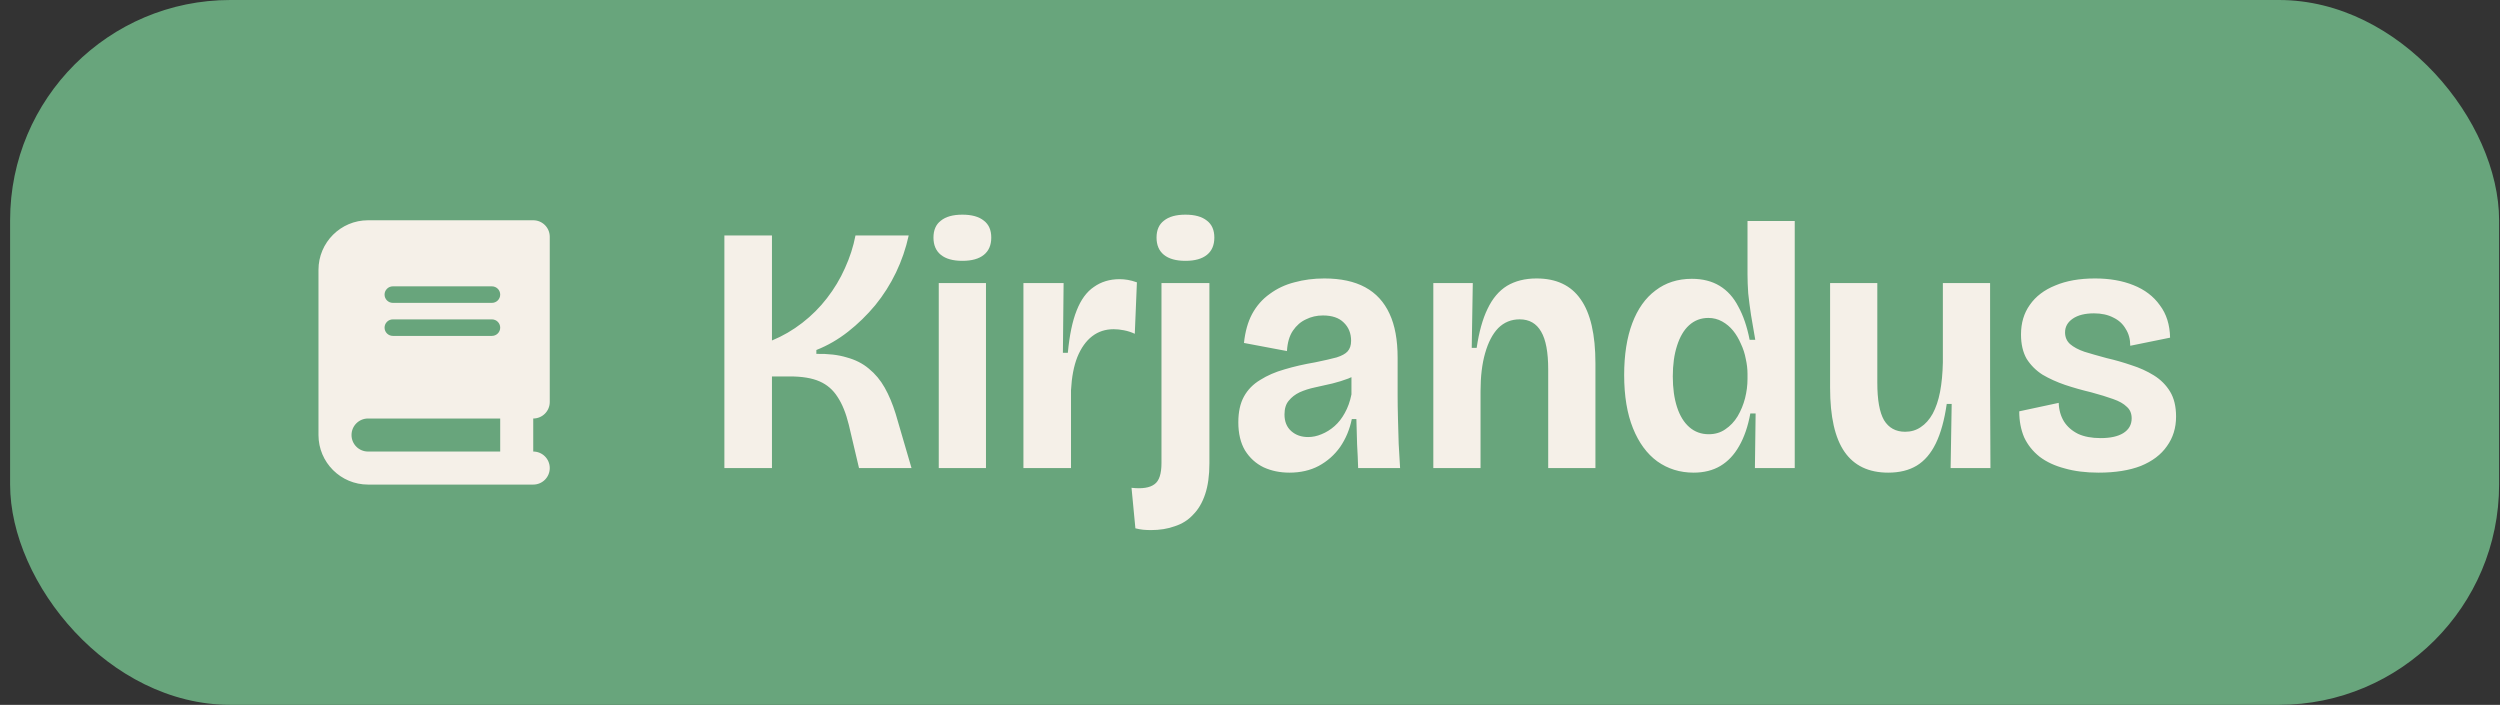
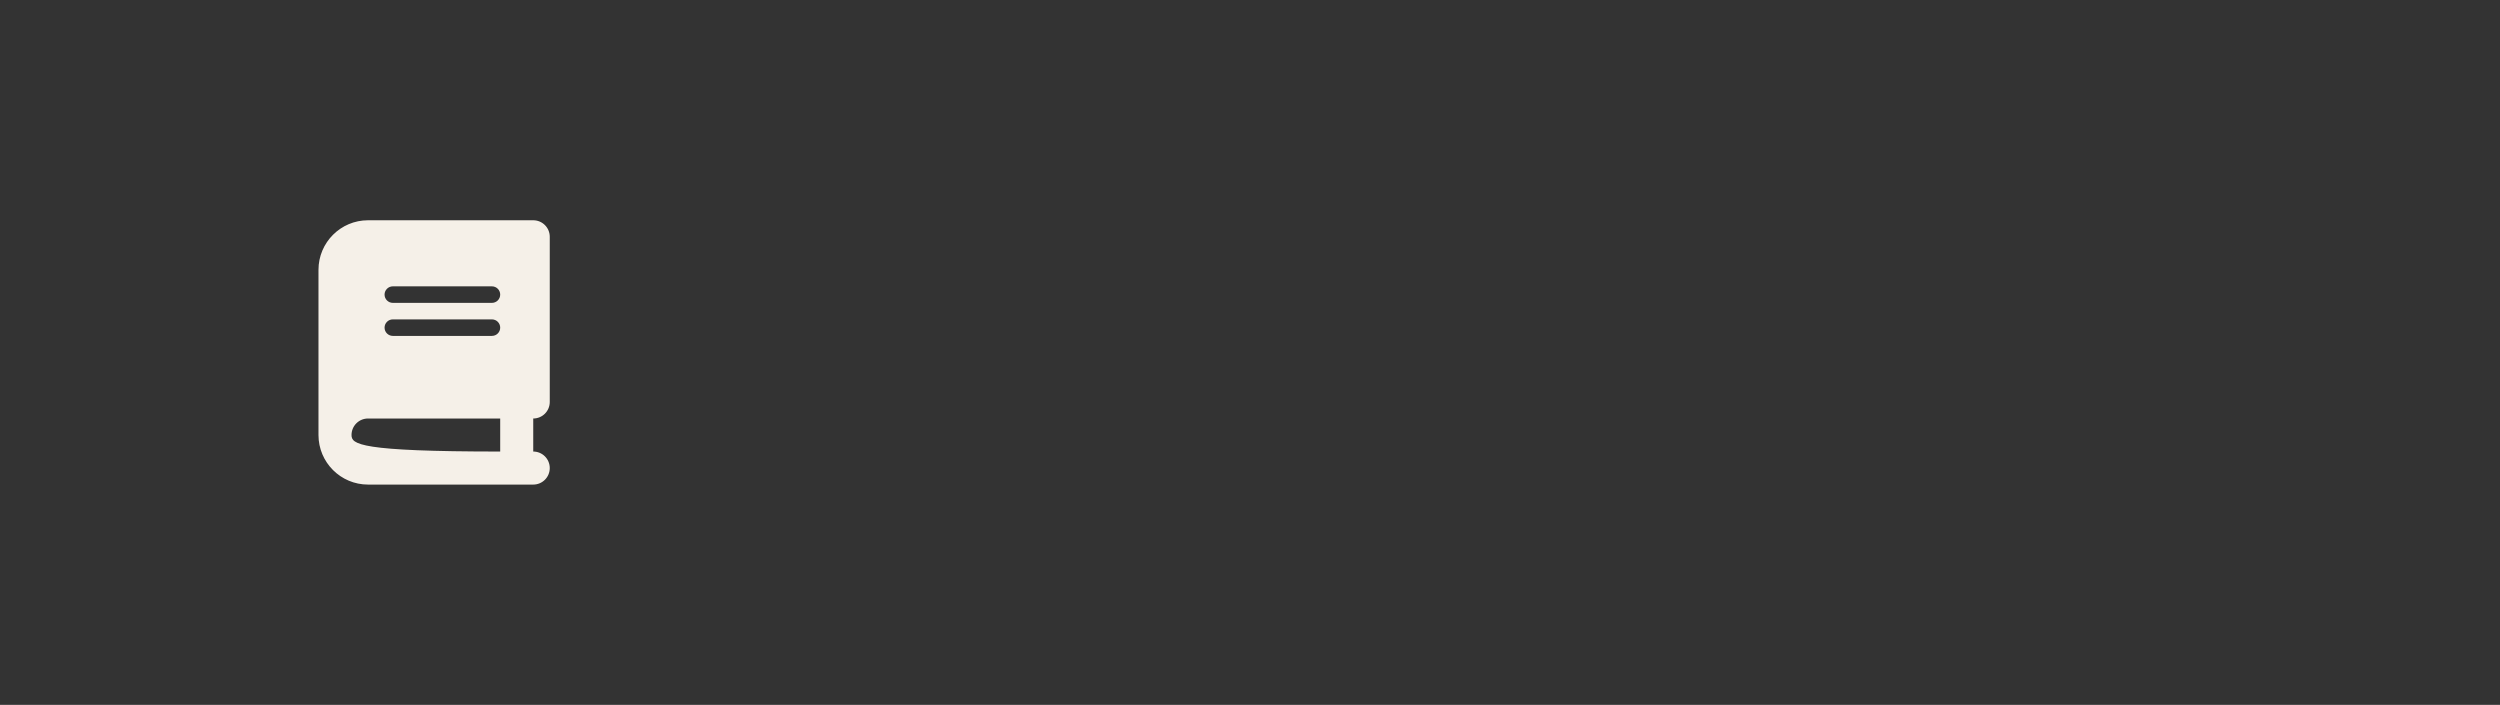
<svg xmlns="http://www.w3.org/2000/svg" width="227" height="64" viewBox="0 0 227 64" fill="none">
  <rect x="0" y="0" width="227" height="64" fill="#333333" stroke="none" />
-   <rect x="0.918" width="226" height="64" rx="20" fill="#68A57C" />
-   <path d="M33.418 20C30.934 20 28.918 22.016 28.918 24.5V39.5C28.918 41.984 30.934 44 33.418 44H46.918H48.418C49.248 44 49.918 43.33 49.918 42.5C49.918 41.67 49.248 41 48.418 41V38C49.248 38 49.918 37.33 49.918 36.5V21.5C49.918 20.67 49.248 20 48.418 20H46.918H33.418ZM33.418 38H45.418V41H33.418C32.589 41 31.918 40.33 31.918 39.5C31.918 38.67 32.589 38 33.418 38ZM34.918 26.75C34.918 26.337 35.256 26 35.668 26H44.668C45.081 26 45.418 26.337 45.418 26.75C45.418 27.163 45.081 27.5 44.668 27.5H35.668C35.256 27.5 34.918 27.163 34.918 26.75ZM35.668 29H44.668C45.081 29 45.418 29.337 45.418 29.75C45.418 30.163 45.081 30.5 44.668 30.5H35.668C35.256 30.5 34.918 30.163 34.918 29.75C34.918 29.337 35.256 29 35.668 29Z" fill="#F5F0E8" />
-   <path d="M65.774 42.5V21.38H70.094V30.916C71.076 30.511 71.993 29.977 72.846 29.316C73.7 28.655 74.446 27.908 75.086 27.076C75.748 26.223 76.291 25.316 76.718 24.356C77.166 23.375 77.486 22.383 77.678 21.38H82.51C82.254 22.553 81.87 23.673 81.358 24.74C80.846 25.807 80.217 26.799 79.47 27.716C78.724 28.612 77.902 29.412 77.006 30.116C76.11 30.82 75.15 31.375 74.126 31.78V32.132C75.193 32.111 76.11 32.217 76.878 32.452C77.668 32.665 78.34 33.007 78.894 33.476C79.47 33.945 79.95 34.521 80.334 35.204C80.718 35.887 81.049 36.676 81.326 37.572L82.766 42.5H77.998L77.07 38.564C76.814 37.519 76.473 36.676 76.046 36.036C75.641 35.396 75.097 34.927 74.414 34.628C73.731 34.329 72.835 34.18 71.726 34.18H70.094V42.5H65.774ZM85.239 42.5V25.7H89.527V42.5H85.239ZM87.383 23.684C86.53 23.684 85.879 23.503 85.431 23.14C84.983 22.777 84.759 22.255 84.759 21.572C84.759 20.889 84.983 20.377 85.431 20.036C85.879 19.673 86.53 19.492 87.383 19.492C88.237 19.492 88.887 19.673 89.335 20.036C89.783 20.377 90.007 20.889 90.007 21.572C90.007 22.255 89.783 22.777 89.335 23.14C88.887 23.503 88.237 23.684 87.383 23.684ZM92.927 42.5V33.86V25.7H96.575L96.511 32.036H96.959C97.108 30.436 97.375 29.156 97.759 28.196C98.143 27.215 98.665 26.5 99.327 26.052C99.988 25.583 100.767 25.348 101.663 25.348C101.897 25.348 102.143 25.369 102.399 25.412C102.655 25.455 102.932 25.529 103.231 25.636L103.039 30.308C102.719 30.159 102.388 30.052 102.047 29.988C101.727 29.924 101.417 29.892 101.119 29.892C100.372 29.892 99.721 30.105 99.167 30.532C98.612 30.959 98.164 31.588 97.823 32.42C97.503 33.231 97.311 34.233 97.247 35.428V42.5H92.927ZM104.502 48.132C104.268 48.132 104.033 48.121 103.798 48.1C103.585 48.079 103.35 48.036 103.094 47.972L102.742 44.292C103.702 44.399 104.396 44.292 104.822 43.972C105.249 43.673 105.462 43.033 105.462 42.052V25.7H109.814V42.084C109.814 43.172 109.686 44.1 109.43 44.868C109.174 45.636 108.812 46.255 108.342 46.724C107.894 47.215 107.34 47.567 106.678 47.78C106.038 48.015 105.313 48.132 104.502 48.132ZM107.638 23.684C106.785 23.684 106.134 23.503 105.686 23.14C105.238 22.777 105.014 22.255 105.014 21.572C105.014 20.889 105.238 20.377 105.686 20.036C106.134 19.673 106.785 19.492 107.638 19.492C108.492 19.492 109.142 19.673 109.59 20.036C110.038 20.377 110.262 20.889 110.262 21.572C110.262 22.255 110.038 22.777 109.59 23.14C109.142 23.503 108.492 23.684 107.638 23.684ZM117.08 42.916C116.227 42.916 115.448 42.756 114.744 42.436C114.04 42.095 113.475 41.583 113.048 40.9C112.643 40.217 112.44 39.364 112.44 38.34C112.44 37.401 112.611 36.623 112.952 36.004C113.293 35.385 113.784 34.884 114.424 34.5C115.064 34.095 115.8 33.775 116.632 33.54C117.485 33.284 118.413 33.071 119.416 32.9C120.248 32.729 120.899 32.58 121.368 32.452C121.837 32.303 122.168 32.121 122.36 31.908C122.573 31.673 122.68 31.353 122.68 30.948C122.68 30.265 122.456 29.711 122.008 29.284C121.581 28.857 120.952 28.644 120.12 28.644C119.565 28.644 119.053 28.761 118.584 28.996C118.115 29.209 117.72 29.551 117.4 30.02C117.08 30.489 116.899 31.108 116.856 31.876L112.952 31.14C113.059 30.116 113.304 29.241 113.688 28.516C114.093 27.769 114.627 27.161 115.288 26.692C115.949 26.201 116.696 25.849 117.528 25.636C118.381 25.401 119.288 25.284 120.248 25.284C121.741 25.284 122.979 25.551 123.96 26.084C124.941 26.617 125.677 27.417 126.168 28.484C126.659 29.529 126.904 30.863 126.904 32.484V35.812C126.904 36.516 126.915 37.252 126.936 38.02C126.957 38.767 126.979 39.524 127 40.292C127.043 41.039 127.085 41.775 127.128 42.5H123.32C123.299 41.796 123.267 41.081 123.224 40.356C123.203 39.609 123.181 38.841 123.16 38.052H122.744C122.552 38.991 122.2 39.833 121.688 40.58C121.176 41.305 120.525 41.881 119.736 42.308C118.968 42.713 118.083 42.916 117.08 42.916ZM118.776 39.684C119.181 39.684 119.587 39.599 119.992 39.428C120.419 39.257 120.813 39.012 121.176 38.692C121.539 38.372 121.848 37.977 122.104 37.508C122.381 37.017 122.584 36.452 122.712 35.812V33.7L123.512 33.668C123.235 33.967 122.872 34.201 122.424 34.372C121.976 34.543 121.496 34.692 120.984 34.82C120.472 34.927 119.949 35.044 119.416 35.172C118.904 35.279 118.435 35.428 118.008 35.62C117.603 35.812 117.272 36.068 117.016 36.388C116.76 36.687 116.632 37.103 116.632 37.636C116.632 38.276 116.835 38.777 117.24 39.14C117.645 39.503 118.157 39.684 118.776 39.684ZM130.145 42.5V32.708V25.7H133.729L133.633 31.588H134.081C134.295 30.137 134.625 28.953 135.073 28.036C135.521 27.097 136.108 26.404 136.833 25.956C137.58 25.508 138.476 25.284 139.521 25.284C141.313 25.284 142.647 25.913 143.521 27.172C144.417 28.431 144.865 30.372 144.865 32.996V42.5H140.577V33.54C140.577 31.983 140.364 30.841 139.937 30.116C139.511 29.369 138.86 28.996 137.985 28.996C137.217 28.996 136.567 29.263 136.033 29.796C135.521 30.329 135.127 31.087 134.849 32.068C134.572 33.028 134.433 34.18 134.433 35.524V42.5H130.145ZM153.778 42.916C152.541 42.916 151.442 42.575 150.482 41.892C149.544 41.209 148.808 40.207 148.274 38.884C147.741 37.561 147.474 35.951 147.474 34.052C147.474 32.217 147.72 30.649 148.21 29.348C148.701 28.047 149.405 27.055 150.322 26.372C151.24 25.668 152.338 25.316 153.618 25.316C154.6 25.316 155.442 25.529 156.146 25.956C156.85 26.383 157.416 27.012 157.842 27.844C158.29 28.655 158.632 29.657 158.866 30.852H159.378C159.25 30.063 159.122 29.316 158.994 28.612C158.888 27.908 158.802 27.247 158.738 26.628C158.696 26.009 158.674 25.444 158.674 24.932V20.068H162.962V34.884V42.5H159.346L159.41 37.54H158.93C158.717 38.713 158.376 39.705 157.906 40.516C157.458 41.305 156.893 41.903 156.21 42.308C155.528 42.713 154.717 42.916 153.778 42.916ZM155.154 39.428C155.73 39.428 156.232 39.279 156.658 38.98C157.106 38.681 157.48 38.287 157.778 37.796C158.077 37.284 158.301 36.74 158.45 36.164C158.6 35.567 158.674 34.98 158.674 34.404V33.956C158.674 33.508 158.621 33.049 158.514 32.58C158.429 32.111 158.28 31.652 158.066 31.204C157.874 30.756 157.64 30.361 157.362 30.02C157.085 29.679 156.754 29.401 156.37 29.188C155.986 28.975 155.57 28.868 155.122 28.868C154.44 28.868 153.853 29.092 153.362 29.54C152.893 29.967 152.53 30.585 152.274 31.396C152.018 32.185 151.89 33.113 151.89 34.18C151.89 35.247 152.018 36.175 152.274 36.964C152.53 37.753 152.904 38.361 153.394 38.788C153.885 39.215 154.472 39.428 155.154 39.428ZM171.452 42.916C169.682 42.916 168.359 42.287 167.484 41.028C166.61 39.769 166.172 37.828 166.172 35.204V25.7H170.46V34.756C170.46 36.313 170.663 37.444 171.068 38.148C171.495 38.852 172.135 39.204 172.988 39.204C173.522 39.204 173.991 39.065 174.396 38.788C174.823 38.511 175.186 38.105 175.484 37.572C175.783 37.017 176.007 36.356 176.156 35.588C176.306 34.799 176.391 33.903 176.412 32.9V25.7H180.7V35.14L180.732 42.5H177.116L177.212 36.676H176.764C176.551 38.148 176.22 39.343 175.772 40.26C175.324 41.177 174.748 41.849 174.044 42.276C173.34 42.703 172.476 42.916 171.452 42.916ZM190.547 42.916C189.395 42.916 188.371 42.788 187.475 42.532C186.579 42.297 185.822 41.945 185.203 41.476C184.584 40.985 184.115 40.399 183.795 39.716C183.496 39.012 183.347 38.223 183.347 37.348L186.931 36.58C186.952 37.22 187.112 37.785 187.411 38.276C187.71 38.745 188.136 39.119 188.691 39.396C189.246 39.652 189.928 39.78 190.739 39.78C191.614 39.78 192.296 39.631 192.787 39.332C193.299 39.012 193.555 38.564 193.555 37.988C193.555 37.54 193.406 37.188 193.107 36.932C192.83 36.655 192.414 36.42 191.859 36.228C191.326 36.036 190.664 35.833 189.875 35.62C189.064 35.428 188.275 35.204 187.507 34.948C186.76 34.692 186.078 34.383 185.459 34.02C184.862 33.636 184.382 33.156 184.019 32.58C183.678 31.983 183.507 31.247 183.507 30.372C183.507 29.327 183.774 28.431 184.307 27.684C184.84 26.916 185.608 26.329 186.611 25.924C187.614 25.497 188.819 25.284 190.227 25.284C191.55 25.284 192.712 25.487 193.715 25.892C194.739 26.297 195.539 26.905 196.115 27.716C196.712 28.505 197.022 29.487 197.043 30.66L193.427 31.396C193.427 30.799 193.288 30.287 193.011 29.86C192.755 29.412 192.382 29.071 191.891 28.836C191.4 28.58 190.814 28.452 190.131 28.452C189.32 28.452 188.68 28.612 188.211 28.932C187.742 29.252 187.507 29.668 187.507 30.18C187.507 30.607 187.656 30.959 187.955 31.236C188.275 31.513 188.712 31.748 189.267 31.94C189.822 32.111 190.494 32.303 191.283 32.516C192.03 32.687 192.776 32.9 193.523 33.156C194.27 33.391 194.952 33.7 195.571 34.084C196.19 34.468 196.68 34.959 197.043 35.556C197.406 36.153 197.587 36.911 197.587 37.828C197.587 38.852 197.31 39.748 196.755 40.516C196.222 41.284 195.432 41.881 194.387 42.308C193.342 42.713 192.062 42.916 190.547 42.916Z" fill="#F5F0E8" />
+   <path d="M33.418 20C30.934 20 28.918 22.016 28.918 24.5V39.5C28.918 41.984 30.934 44 33.418 44H46.918H48.418C49.248 44 49.918 43.33 49.918 42.5C49.918 41.67 49.248 41 48.418 41V38C49.248 38 49.918 37.33 49.918 36.5V21.5C49.918 20.67 49.248 20 48.418 20H46.918H33.418ZM33.418 38H45.418V41C32.589 41 31.918 40.33 31.918 39.5C31.918 38.67 32.589 38 33.418 38ZM34.918 26.75C34.918 26.337 35.256 26 35.668 26H44.668C45.081 26 45.418 26.337 45.418 26.75C45.418 27.163 45.081 27.5 44.668 27.5H35.668C35.256 27.5 34.918 27.163 34.918 26.75ZM35.668 29H44.668C45.081 29 45.418 29.337 45.418 29.75C45.418 30.163 45.081 30.5 44.668 30.5H35.668C35.256 30.5 34.918 30.163 34.918 29.75C34.918 29.337 35.256 29 35.668 29Z" fill="#F5F0E8" />
</svg>